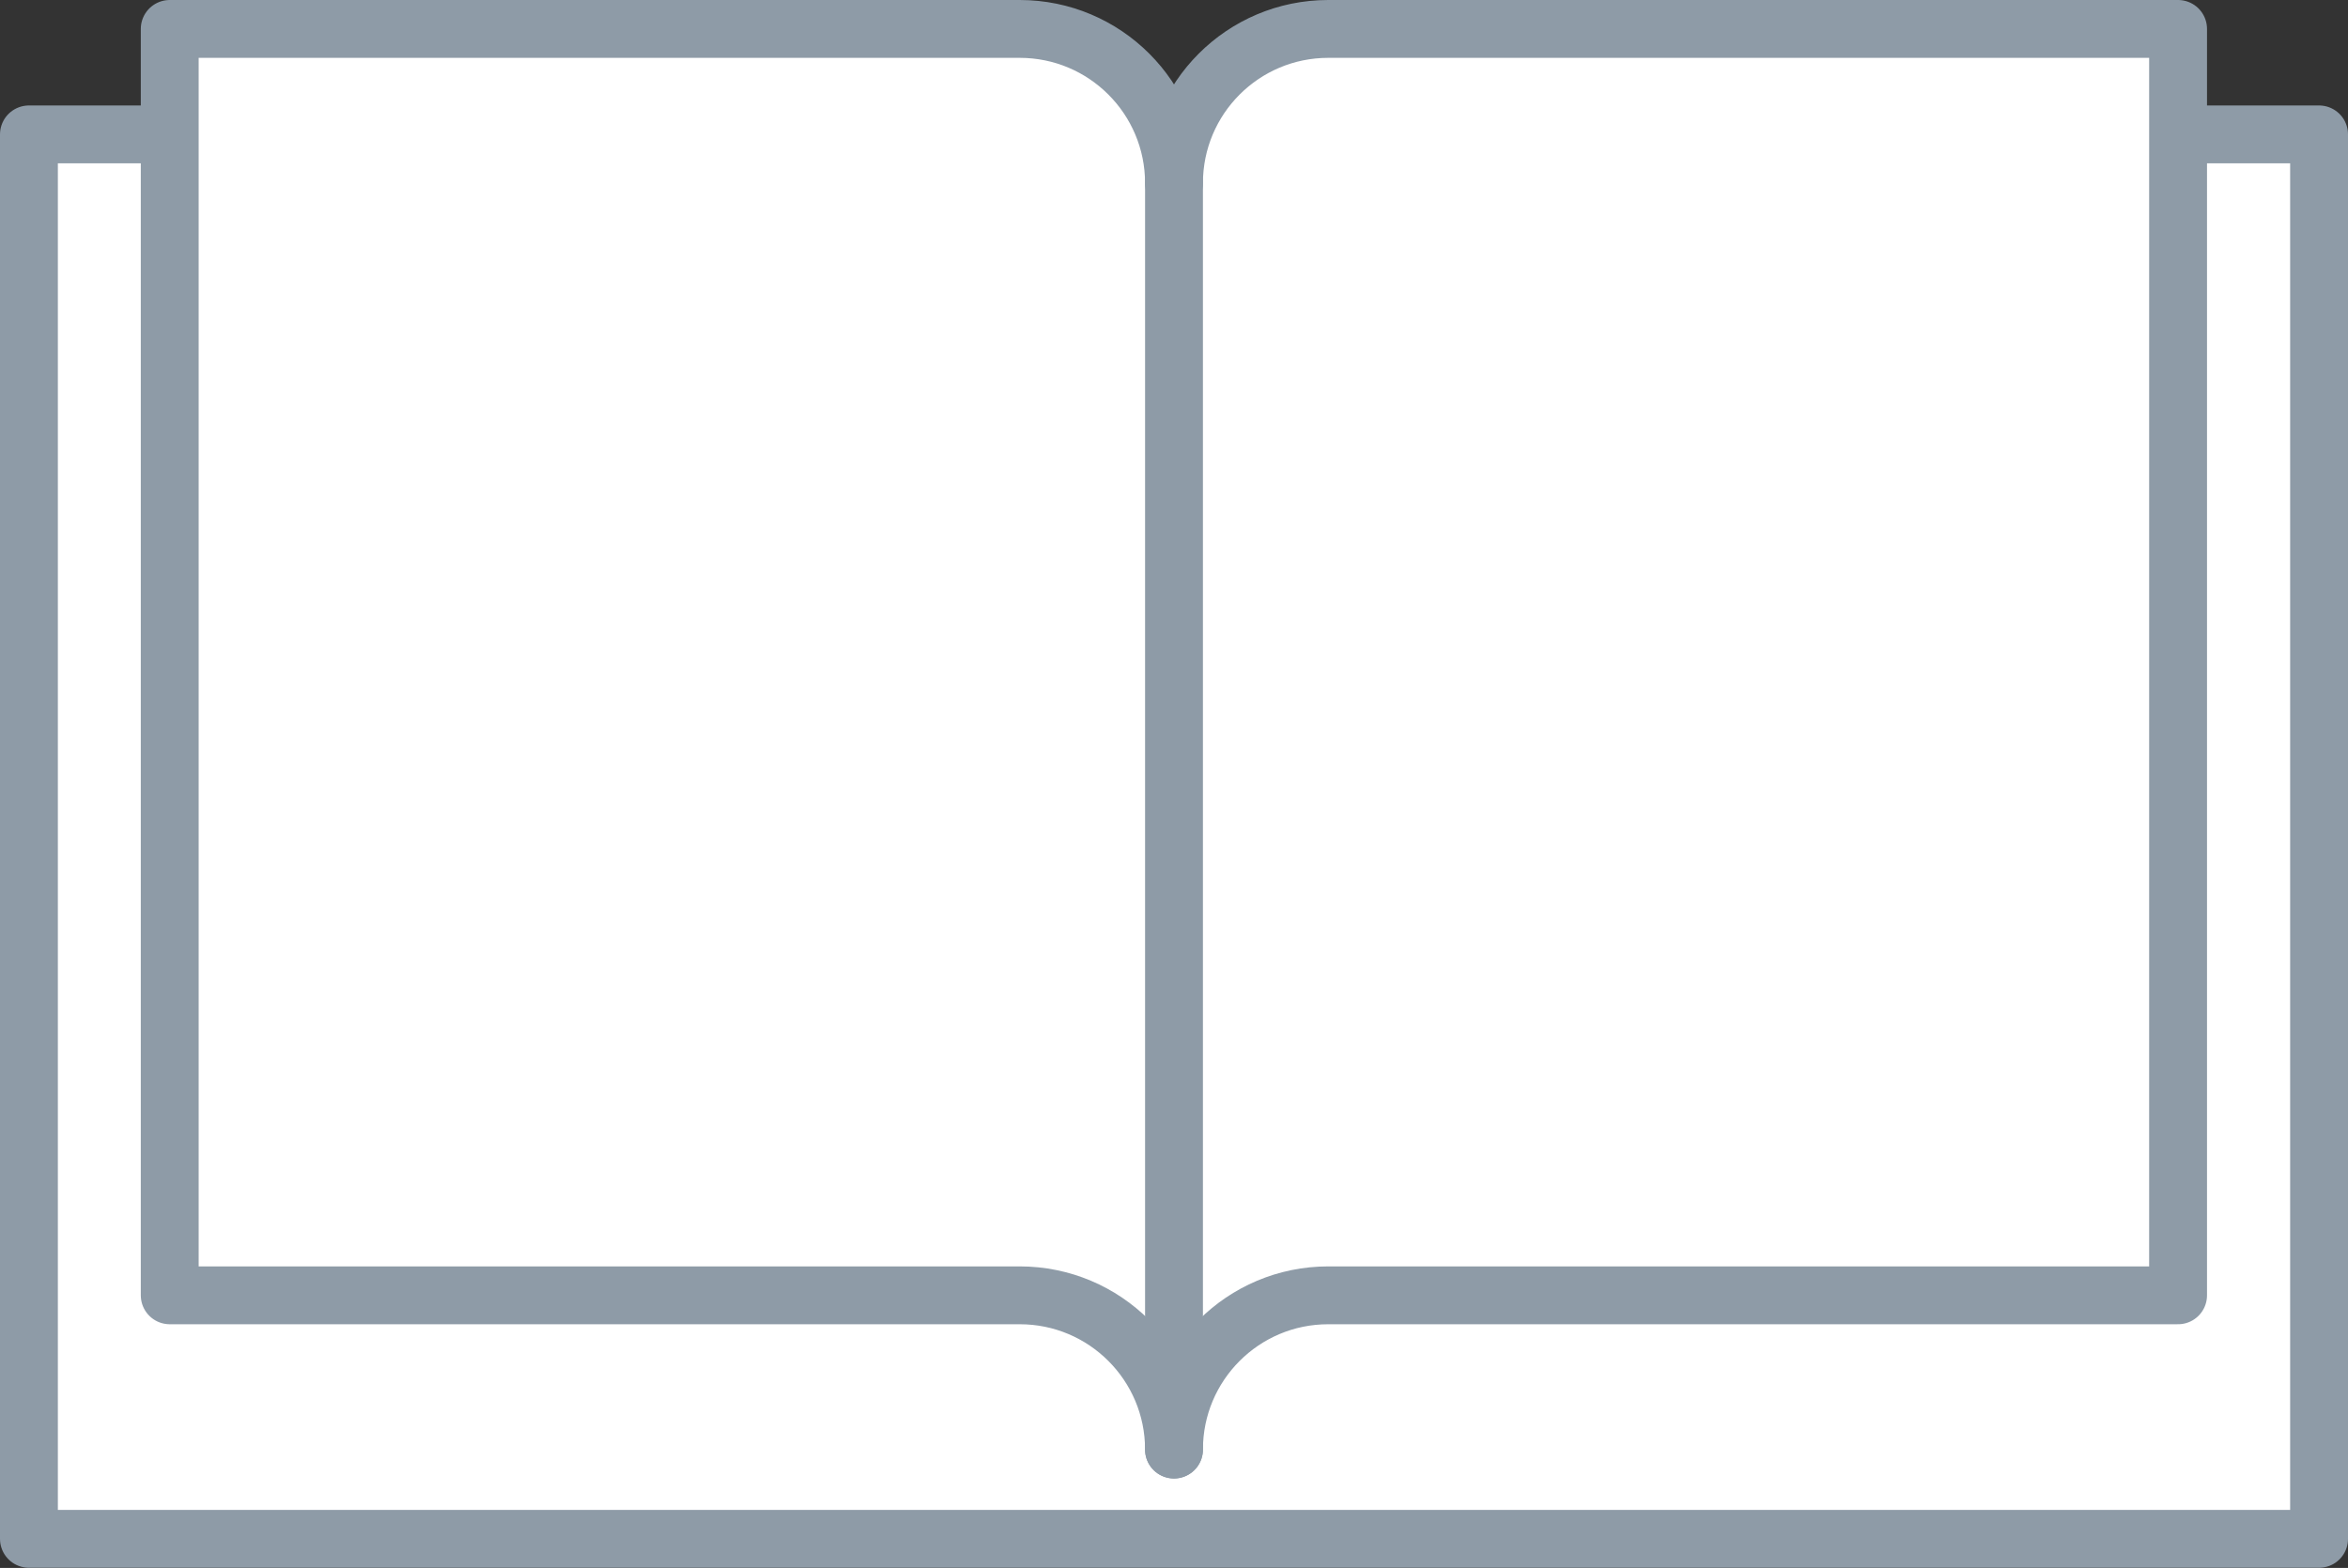
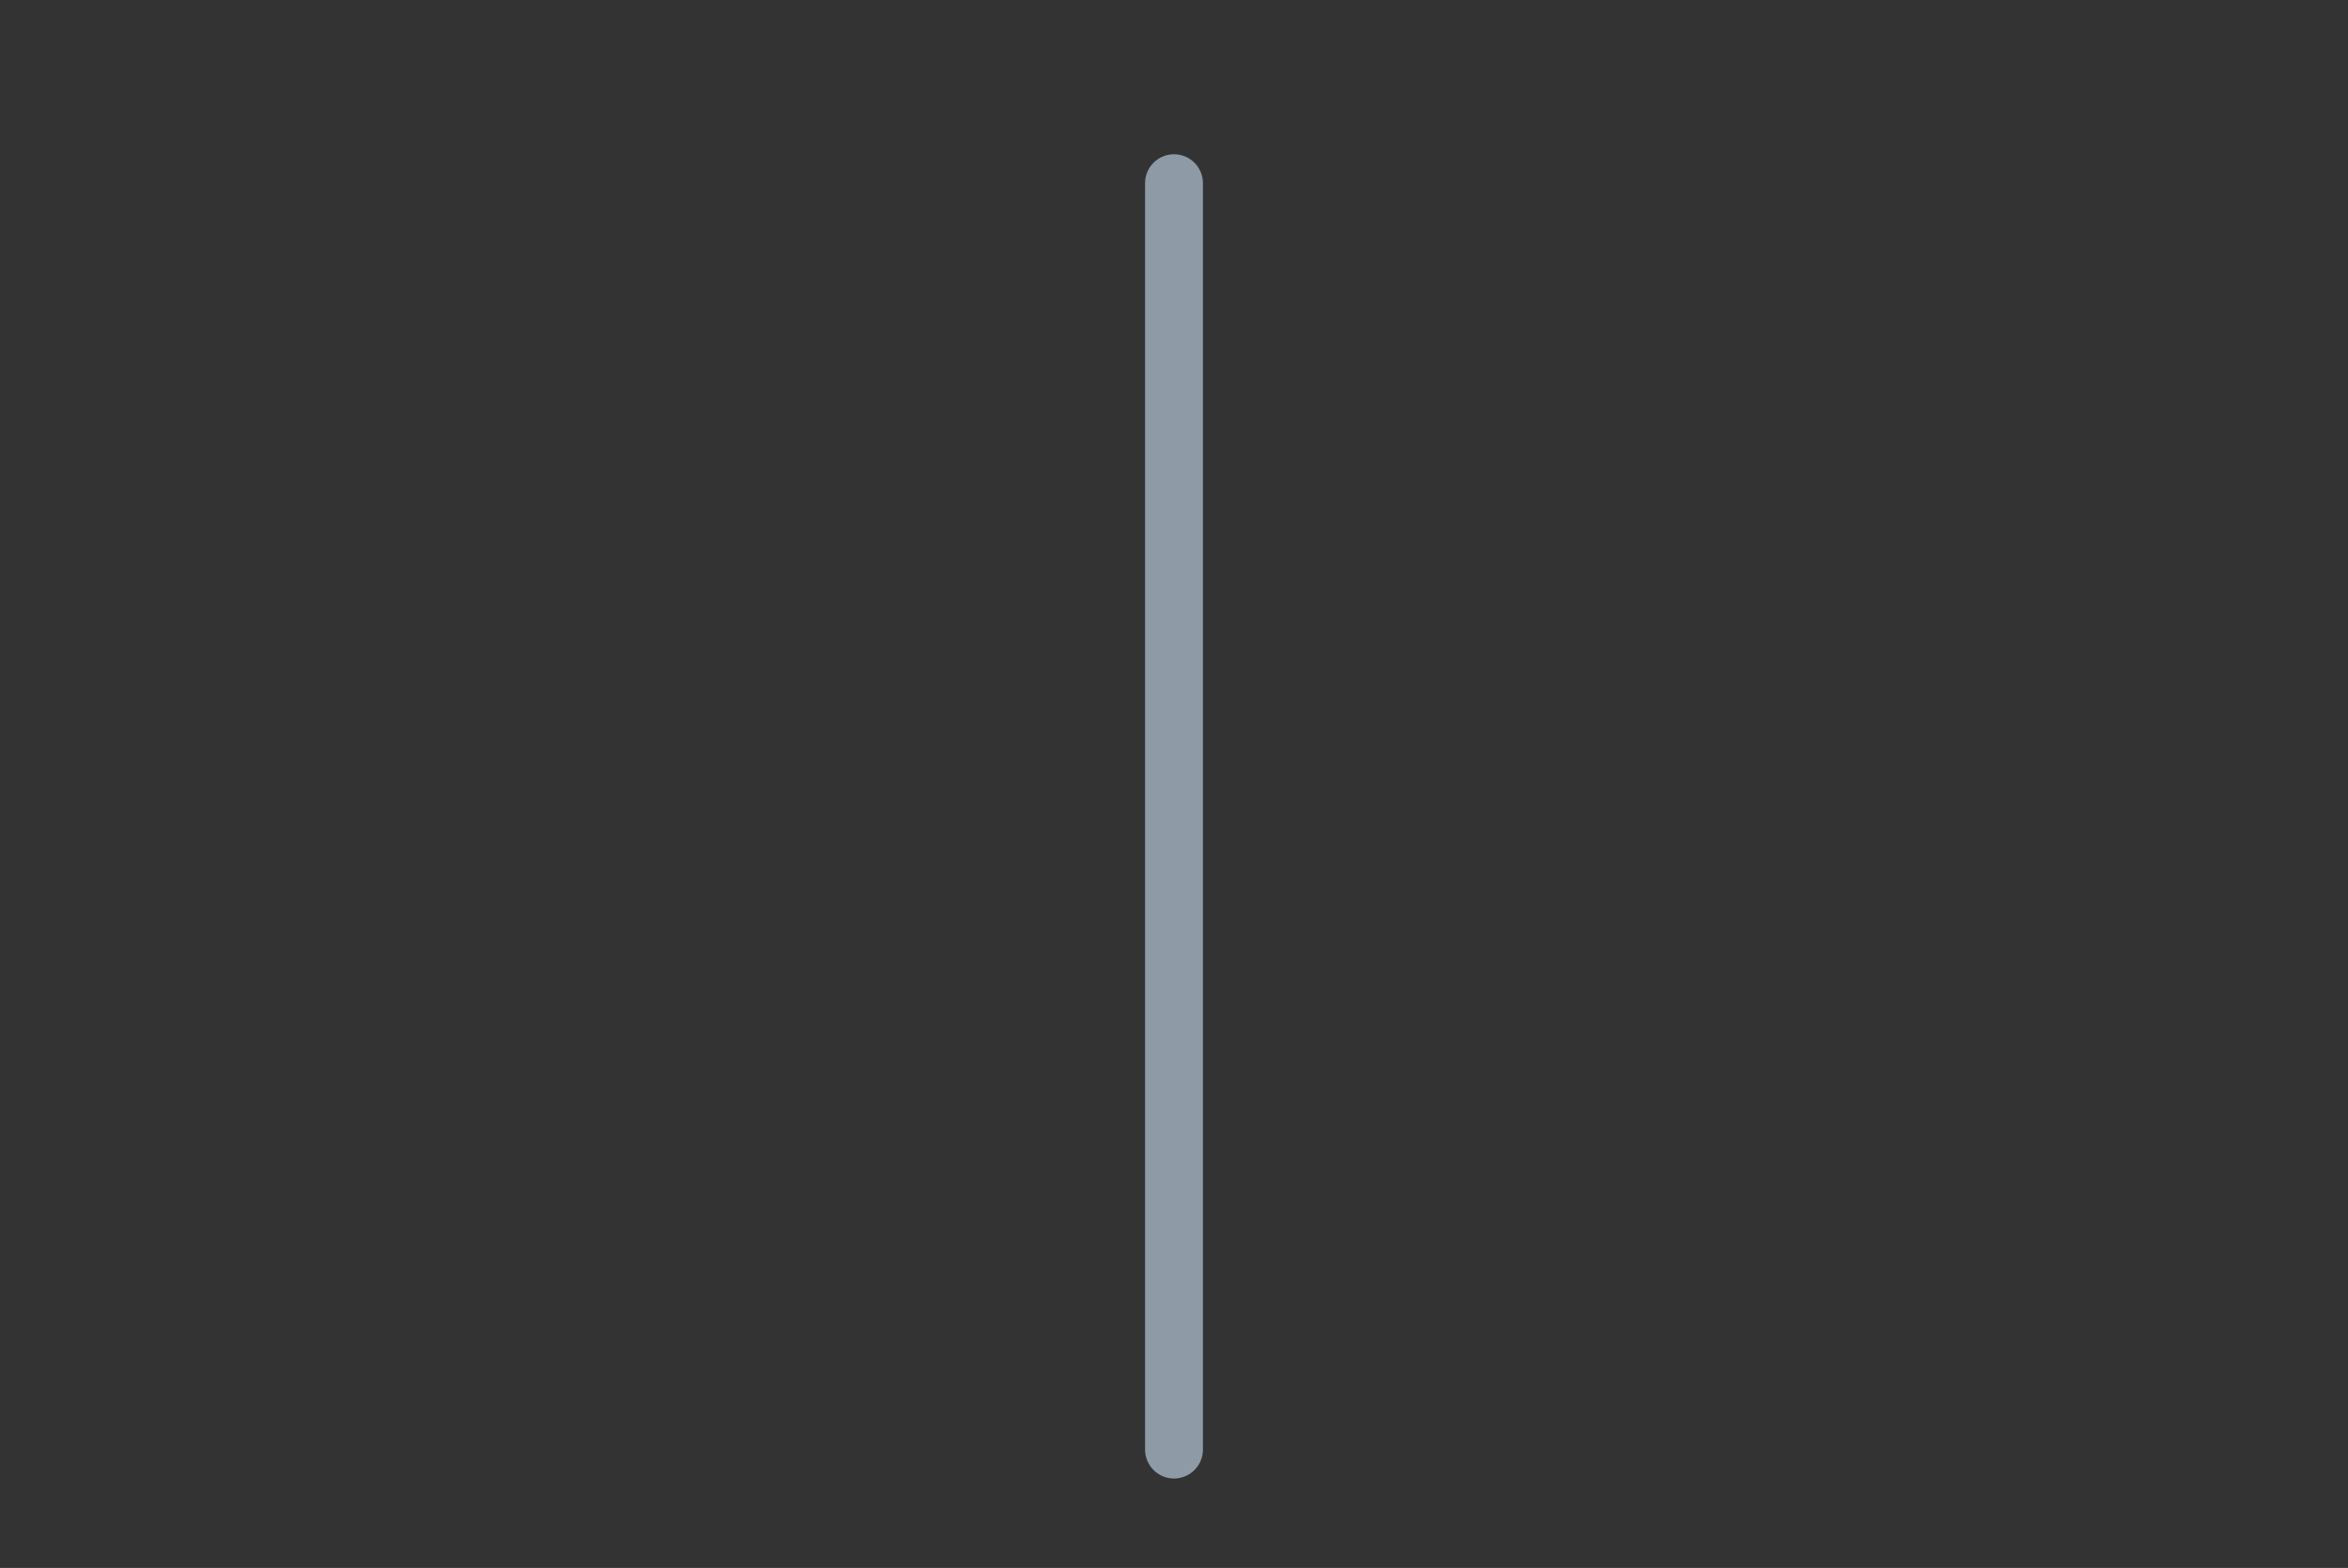
<svg xmlns="http://www.w3.org/2000/svg" id="_レイヤー_2" data-name="レイヤー 2" viewBox="0 0 121.74 81.32">
  <rect x="0" y="0" width="121.74" height="81.32" fill="#333333" stroke="none" />
  <defs>
    <style>
      .cls-1 {
        fill: #fff;
      }

      .cls-1, .cls-2 {
        stroke: #8e9ba7;
        stroke-linecap: round;
        stroke-linejoin: round;
        stroke-width: 3px;
      }

      .cls-2 {
        fill: none;
      }
    </style>
  </defs>
  <g id="_header" data-name=" header">
    <g>
-       <rect class="cls-1" x="1.5" y="6.97" width="118.74" height="72.84" />
-       <path class="cls-1" d="M112.93,67.18V1.5h-44.06c-4.42,0-8,3.58-8,8,0-4.42-3.58-8-8-8H8.8V67.18H52.87c4.42,0,8,3.58,8,8,0-4.42,3.58-8,8-8h44.06Z" />
      <line class="cls-2" x1="60.87" y1="9.5" x2="60.87" y2="75.18" />
    </g>
  </g>
</svg>